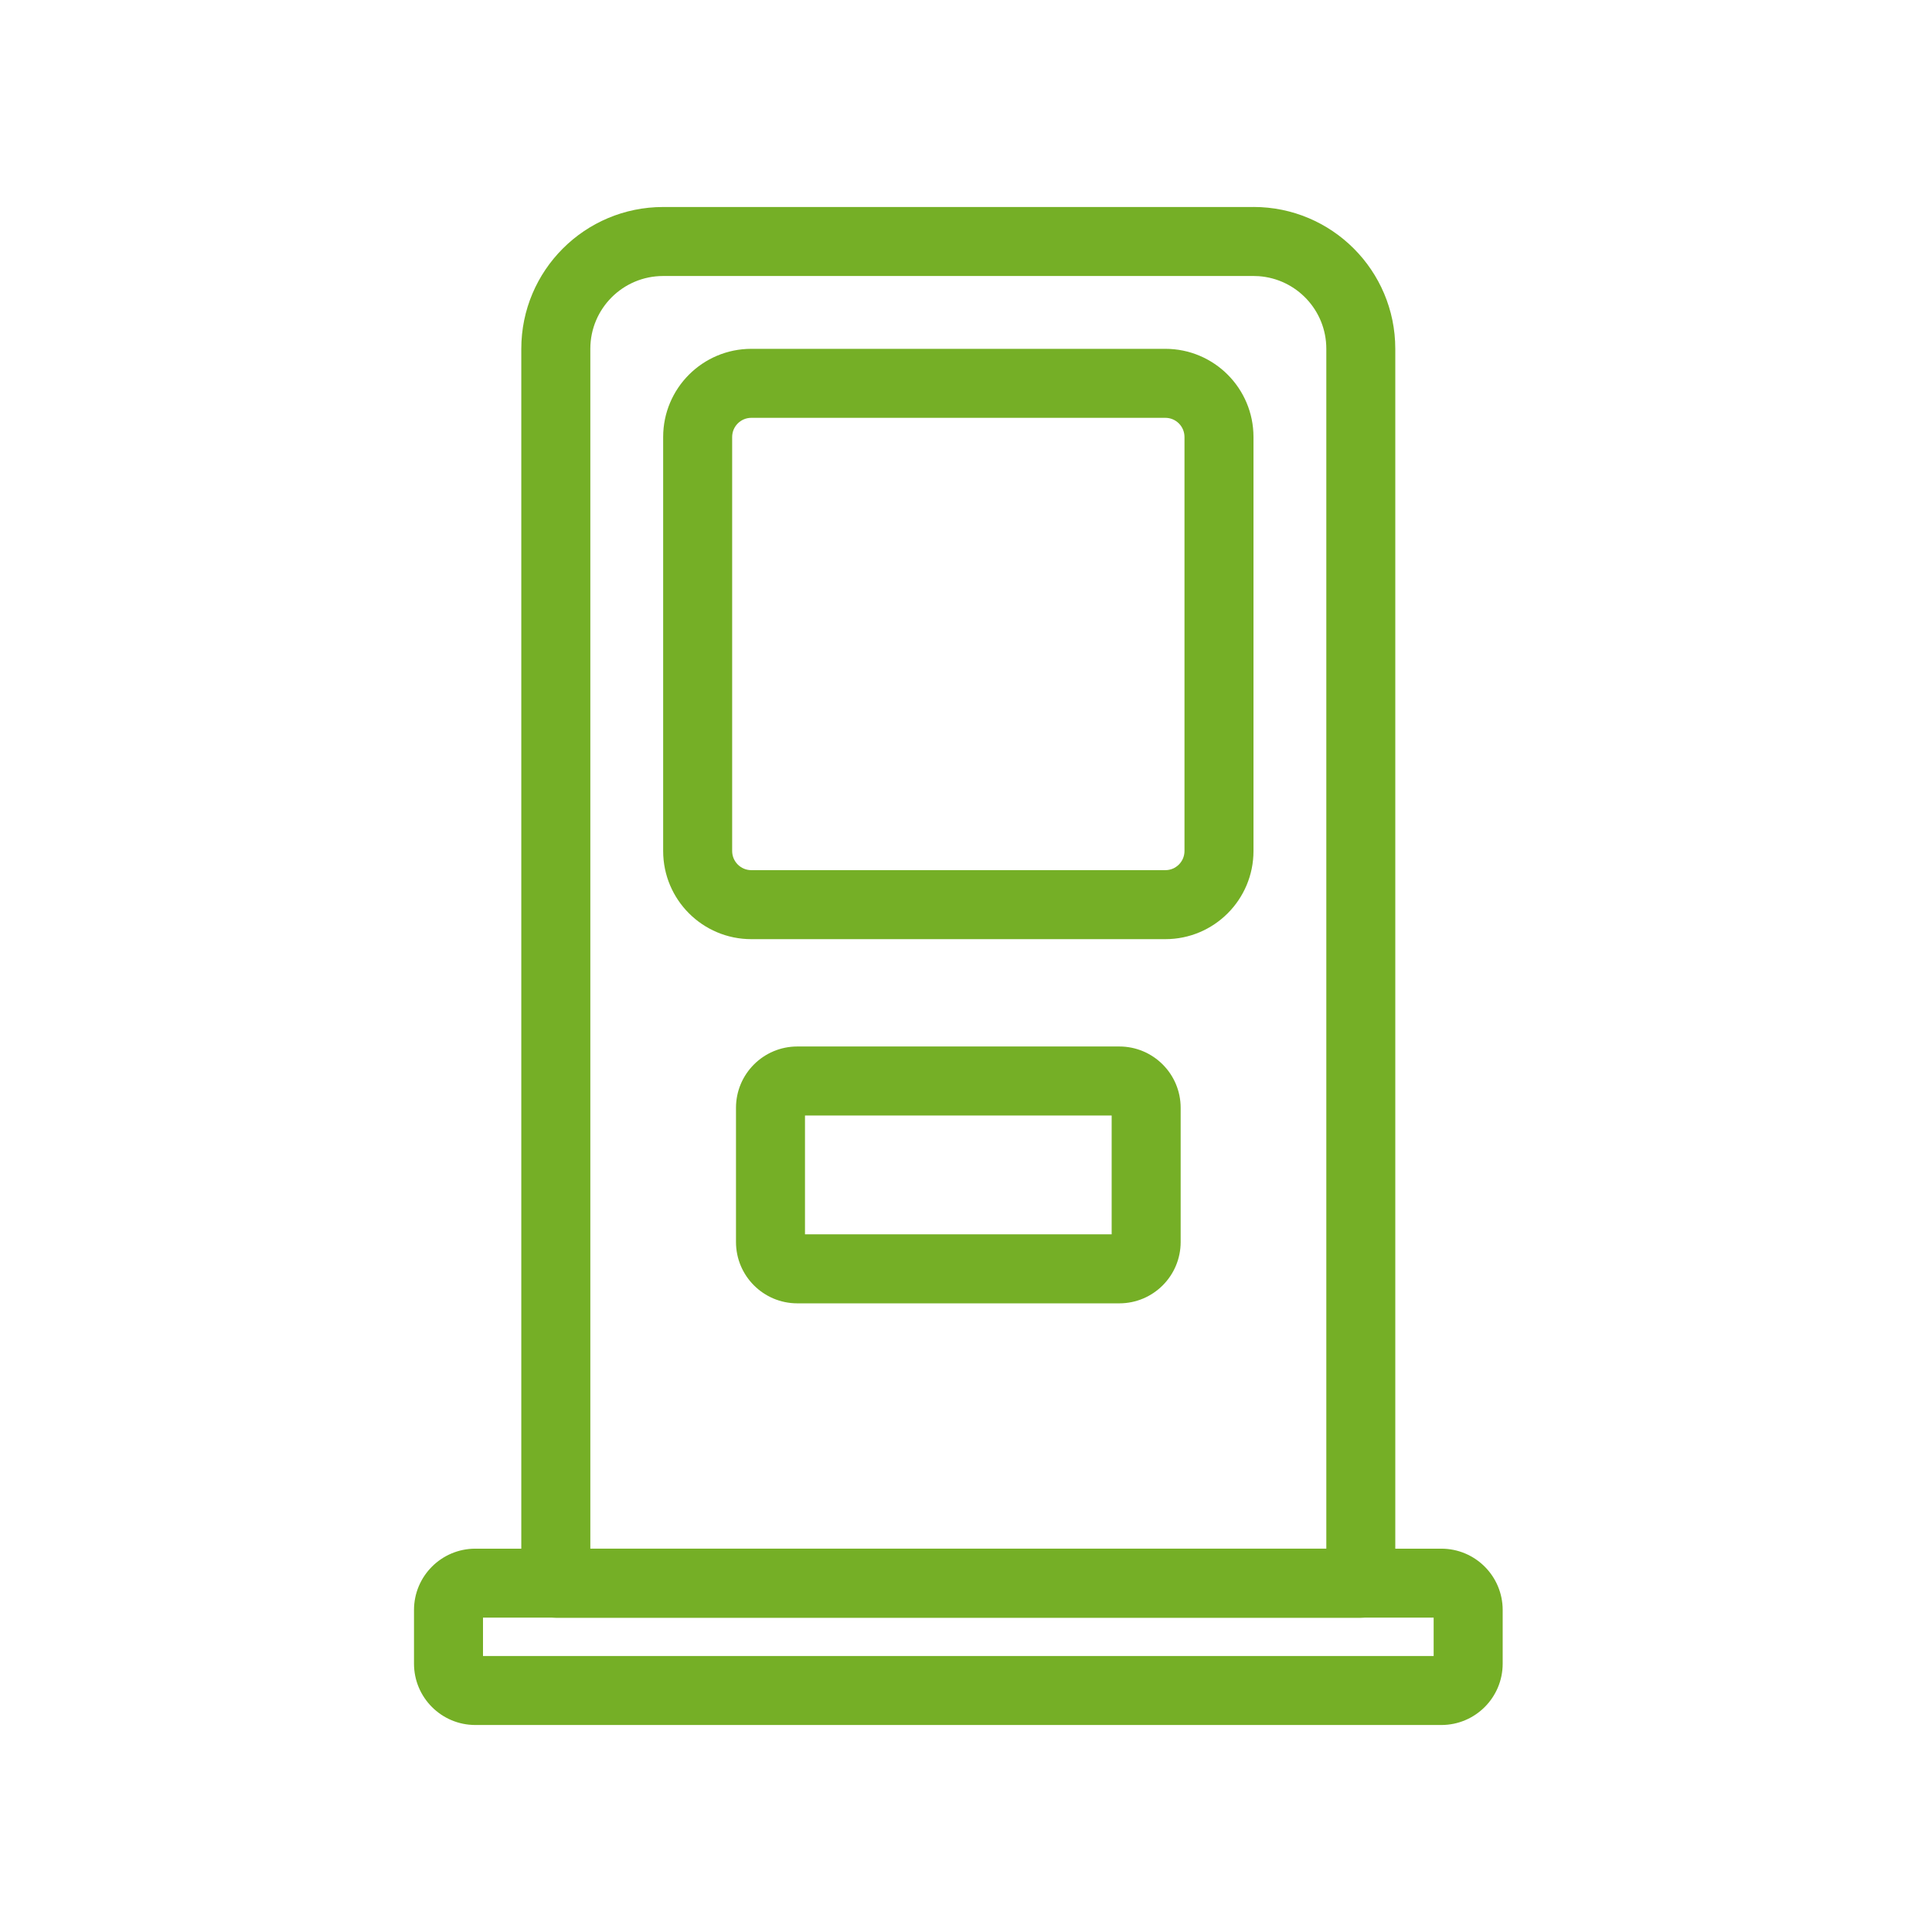
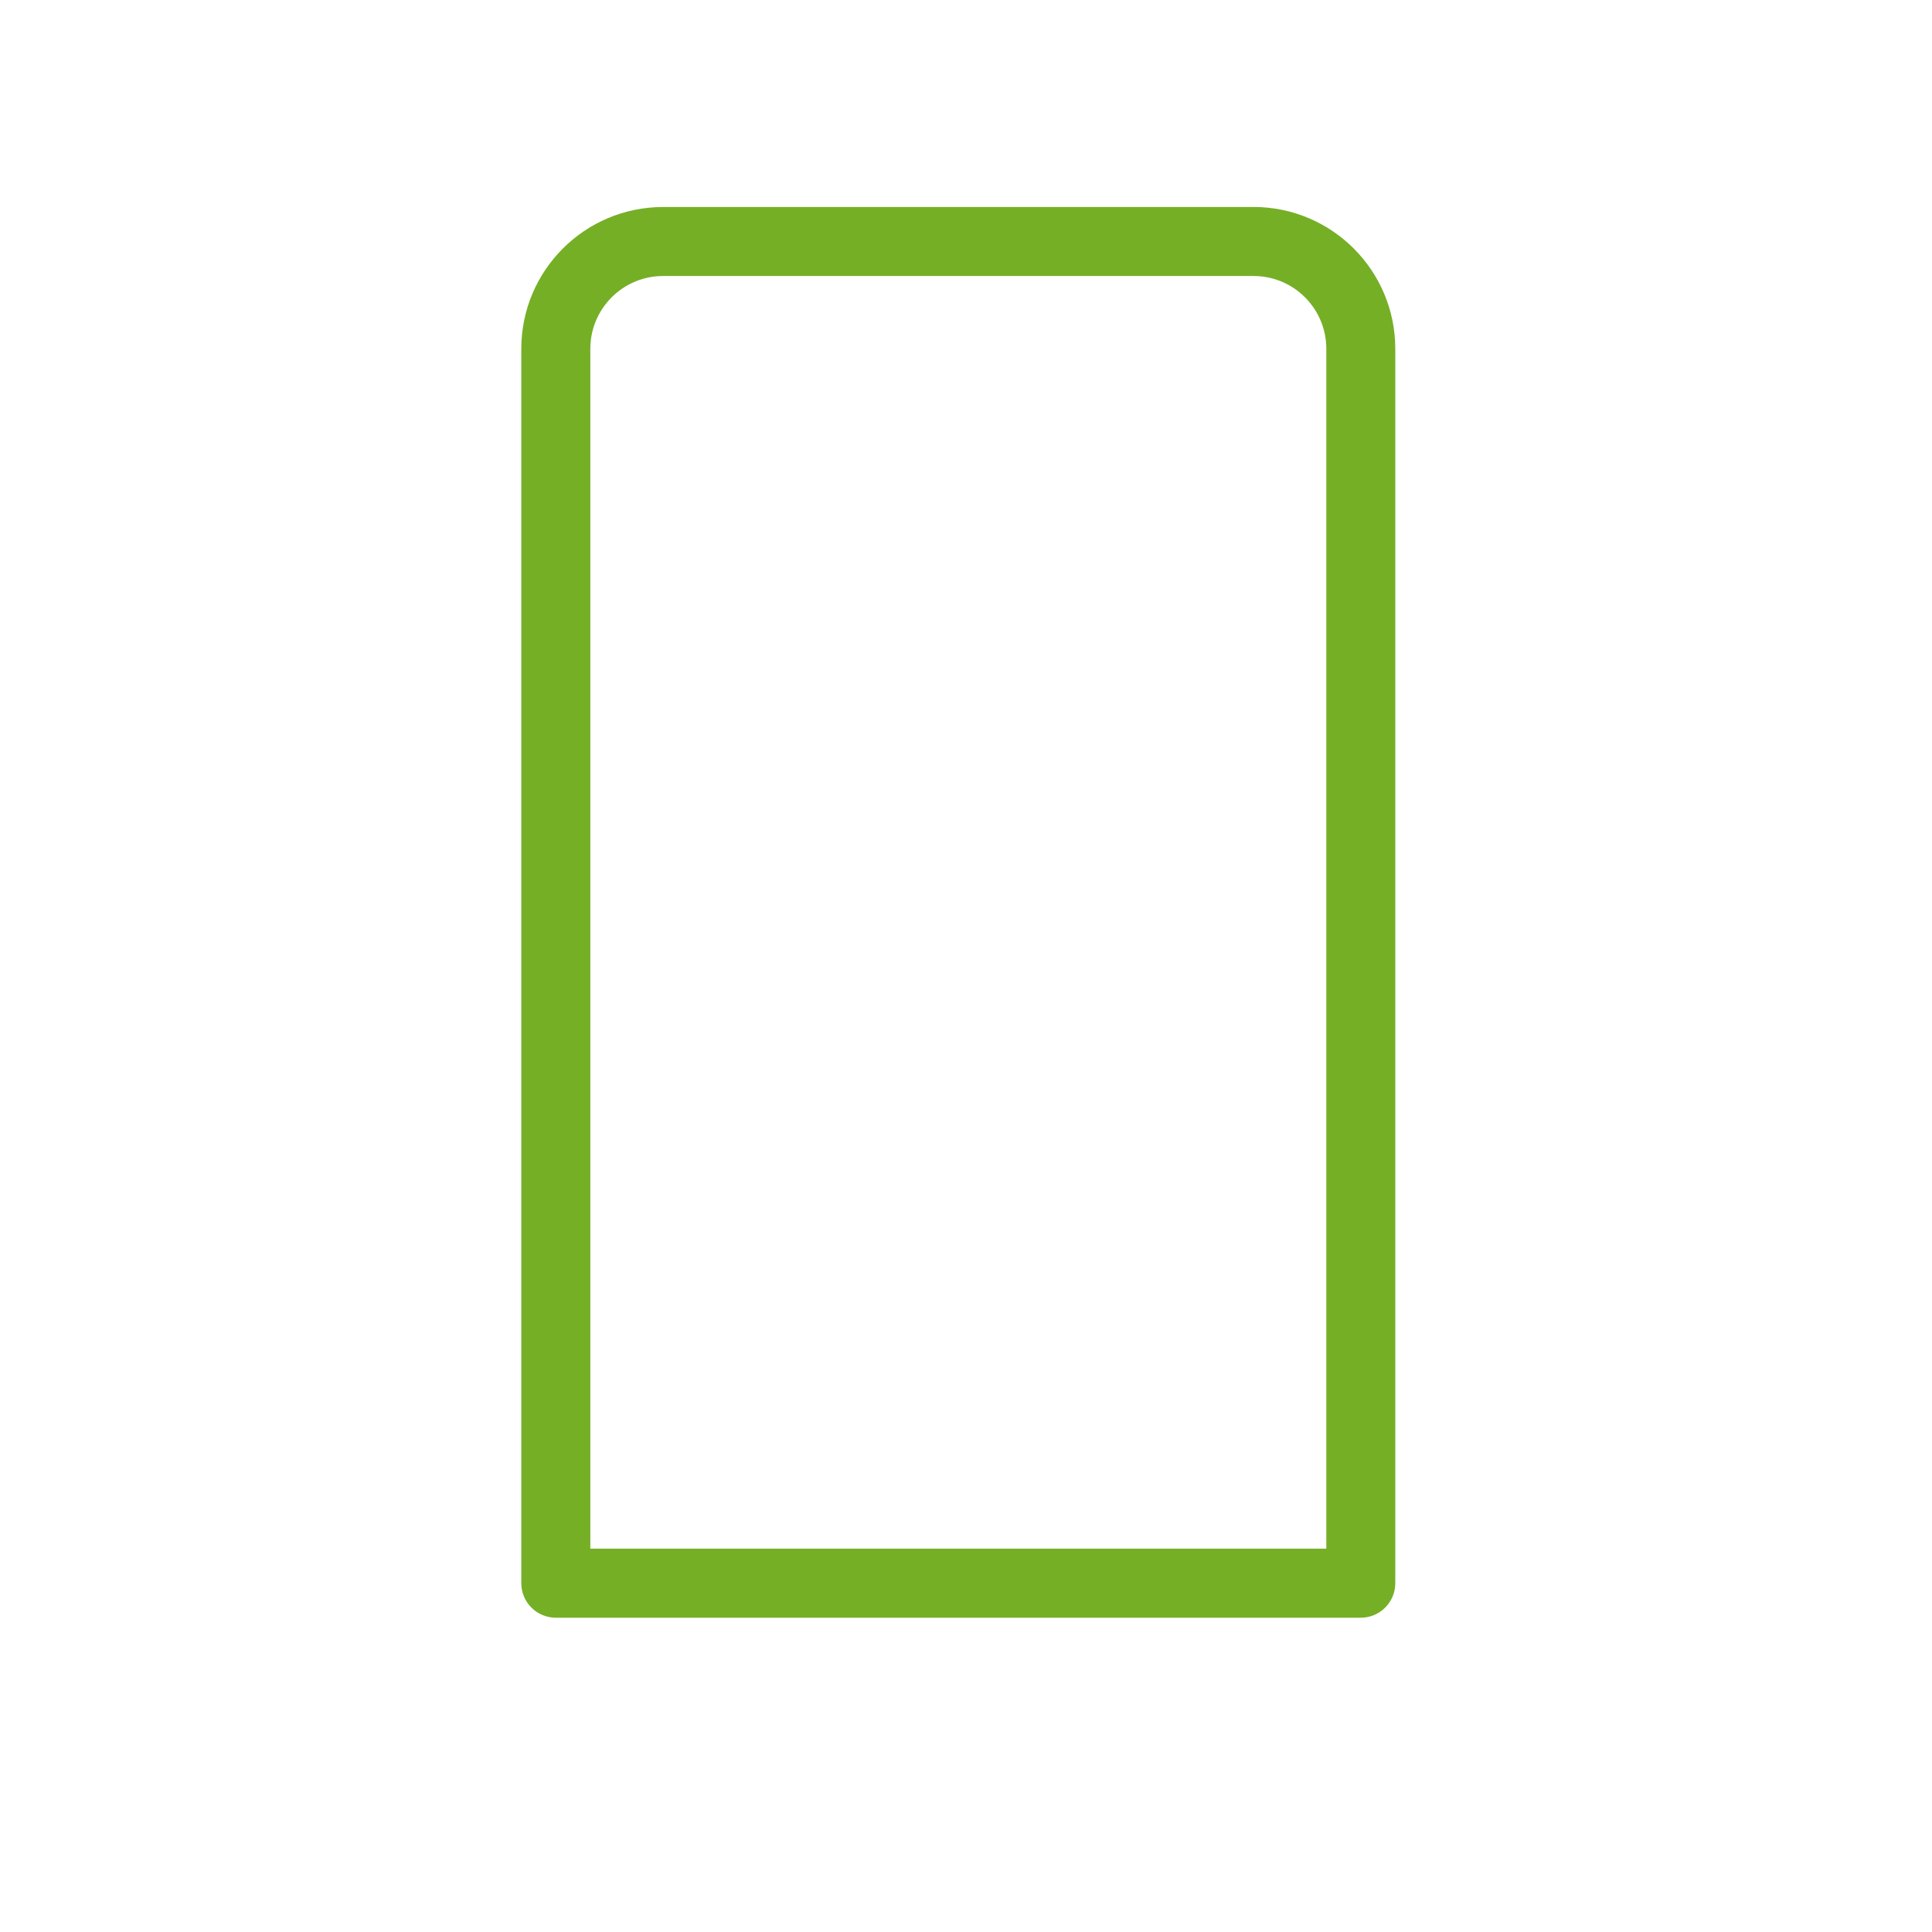
<svg xmlns="http://www.w3.org/2000/svg" width="56" height="56" viewBox="0 0 56 56">
  <g fill="none" fill-rule="evenodd">
    <g>
      <g>
        <g>
-           <path d="M0 0H56V56H0z" transform="translate(-199 -1421) translate(167 1389) translate(32 32)" />
          <g fill="#75AF26" fill-rule="nonzero">
            <path d="M24.333 0H7.223C4.951 0 3.11 1.84 3.11 4.111V39.89c0 .552.448 1 1 1h23.333c.553 0 1-.448 1-1V4.11c0-2.27-1.84-4.111-4.11-4.111zm0 2l.151.005c1.096.078 1.96.99 1.96 2.106v34.777H5.111V4.111C5.111 2.945 6.056 2 7.222 2h17.111z" transform="translate(-199 -1421) translate(167 1389) translate(32 32) translate(12 6)" />
-             <path d="M21.778 4.111h-12c-1.412 0-2.556 1.144-2.556 2.556v12c0 1.411 1.144 2.555 2.556 2.555h12c1.411 0 2.555-1.144 2.555-2.555v-12c0-1.412-1.144-2.556-2.555-2.556zm-12 2h12c.307 0 .555.249.555.556v12c0 .306-.248.555-.555.555h-12c-.307 0-.556-.249-.556-.555v-12c0-.307.249-.556.556-.556zM20.444 24.333h-9.333c-.982 0-1.778.796-1.778 1.778V30c0 .982.796 1.778 1.778 1.778h9.333c.982 0 1.778-.796 1.778-1.778v-3.889c0-.982-.796-1.778-1.778-1.778zm-.222 2v3.444h-8.889v-3.444h8.889zM29.778 38.889h-28c-.982 0-1.778.796-1.778 1.778v1.555C0 43.204.796 44 1.778 44h28c.982 0 1.778-.796 1.778-1.778v-1.555c0-.982-.796-1.778-1.778-1.778zm-.223 1.999V42H2v-1.112h27.555z" transform="translate(-199 -1421) translate(167 1389) translate(32 32) translate(12 6)" />
          </g>
        </g>
      </g>
    </g>
  </g>
</svg>